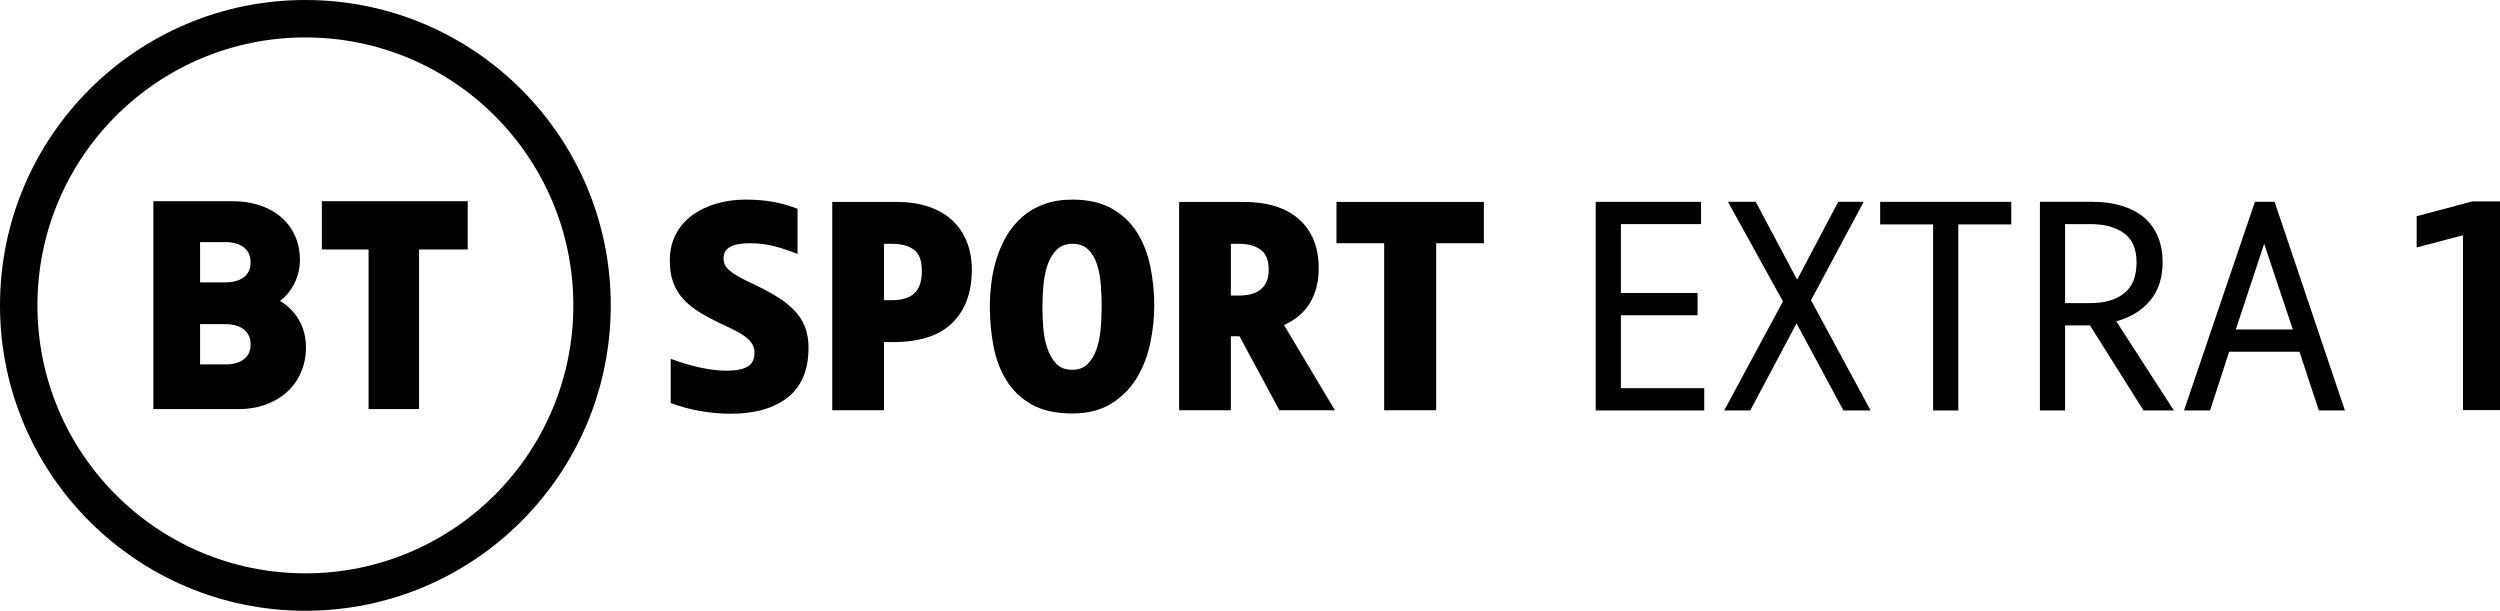
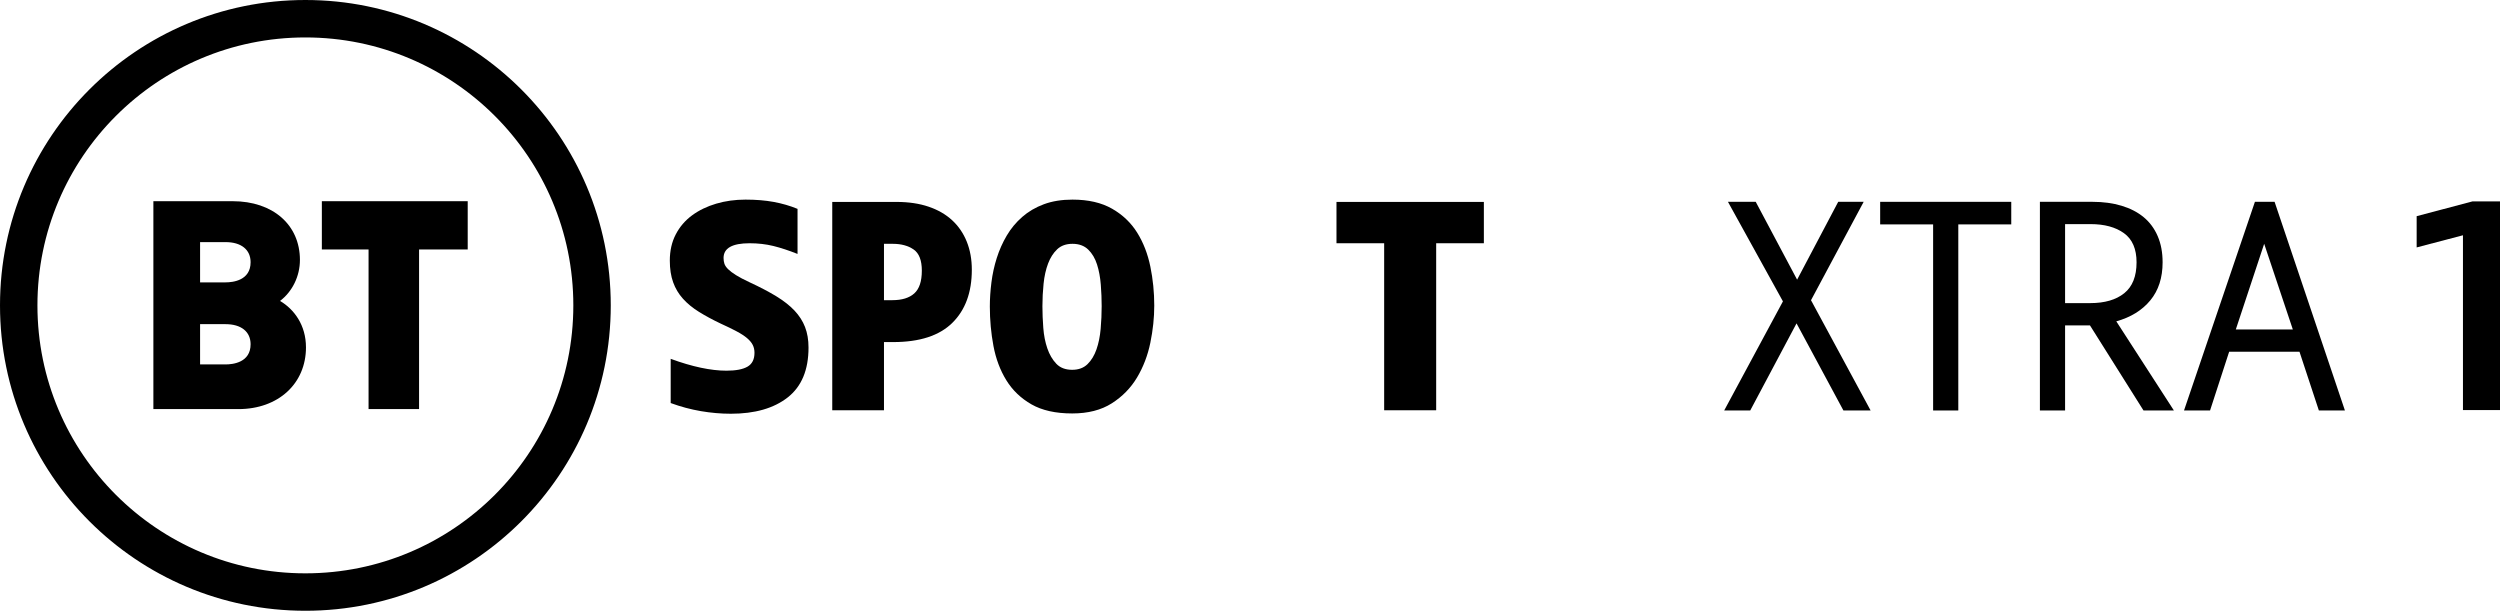
<svg xmlns="http://www.w3.org/2000/svg" version="1.1" width="1000" height="244.305" viewBox="0 0 1000 244.305" id="svg1240">
  <defs id="defs827" />
-   <path id="Fill-1" d="m 648.352,155.276 h 33.337 v 8.914 H 638.281 V 80.731 h 42.135 v 8.913 h -32.064 v 27.55 h 30.674 v 8.914 H 648.352 V 155.276" />
  <path id="Fill-2" d="m 724.402,120.087 23.845,44.102 h -10.88 l -18.753,-34.842 -18.52,34.842 h -10.418 l 23.499,-43.639 -21.994,-39.819 h 11.112 l 16.553,31.138 16.437,-31.138 h 10.186 l -21.067,39.356" />
  <path id="Fill-3" d="m 752.067,80.731 h 52.436 v 9.028 H 783.32 V 164.19 H 773.249 V 89.759 h -21.182 v -9.028" />
  <path d="m 854.623,104.942 c 0,-5.359 -1.677,-9.247 -5.034,-11.668 -3.357,-2.42 -7.814,-3.63 -13.37,-3.63 H 826.033 v 31.601 h 10.071 c 5.787,0 10.319,-1.32 13.6,-3.962 3.279,-2.642 4.919,-6.755 4.919,-12.341 z m 10.418,-0.019 c 0,6.175 -1.64,11.249 -4.92,15.223 -3.28,3.976 -7.813,6.771 -13.6,8.392 l 23.034,35.652 H 857.402 L 835.988,130.158 h -9.954 v 34.031 H 815.962 V 80.731 h 21.068 c 4.242,0 8.102,0.521 11.574,1.563 3.474,1.042 6.425,2.566 8.855,4.572 2.431,2.007 4.302,4.534 5.615,7.582 1.311,3.049 1.967,6.539 1.967,10.474 z" id="Fill-4" />
  <path d="M 905.671,97.515 894.327,131.779 h 22.803 z m 4.166,-16.784 28.129,83.458 h -10.418 l -7.754,-23.498 h -28.129 l -7.639,23.498 H 873.607 L 901.966,80.731 Z" id="Fill-5" />
  <path id="Fill-6" d="M 966.663,98.969 V 86.468 l 22.301,-5.903 H 1000 V 164.023 H 985.183 V 94.108 l -18.52,4.862" />
  <path d="m 100.24,104.896 c 0,-5.041 -3.752,-8.052 -10.036,-8.052 H 80.035 V 112.949 h 10.169 c 3.018,0 10.036,-0.785 10.036,-8.053 z m 0,32.82 c 0,-5.041 -3.752,-8.052 -10.036,-8.052 H 80.035 v 16.106 h 10.169 c 3.018,0 10.036,-0.786 10.036,-8.054 z m 22.15,1.218 c 0,14.546 -11.107,24.704 -27.012,24.704 H 61.352 V 80.479 h 31.717 c 16.091,0 26.902,9.441 26.902,23.494 0,6.594 -3.092,12.702 -7.954,16.402 5.629,3.315 10.372,9.65 10.372,18.558 z m 106.942,-16.78 c 0,-59.192 -47.986,-107.179 -107.179,-107.179 -59.192,0 -107.179,47.986 -107.179,107.179 0,59.192 47.986,107.179 107.179,107.179 59.192,0 107.179,-47.986 107.179,-107.179 z m 14.974,0 c 0,67.463 -54.69,122.152 -122.153,122.152 C 54.69,244.305 0,189.617 0,122.153 0,54.689 54.69,0 122.153,0 189.617,0 244.306,54.689 244.306,122.153 Z M 128.741,80.479 h 58.342 v 19.307 h -19.455 V 163.637 H 147.425 V 99.786 h -18.684 z" id="Fill-8" />
  <path d="m 292.316,165.493 c -3.93,0 -7.918,-0.348 -11.964,-1.038 -4.045,-0.695 -8.073,-1.771 -12.077,-3.237 v -17.686 c 8.629,3.162 16.065,4.74 22.308,4.74 3.775,0 6.588,-0.54 8.437,-1.62 1.849,-1.077 2.774,-2.927 2.774,-5.549 0,-1.155 -0.23,-2.193 -0.693,-3.119 -0.462,-0.925 -1.214,-1.827 -2.255,-2.715 -1.04,-0.888 -2.426,-1.794 -4.159,-2.714 -1.736,-0.926 -3.874,-1.969 -6.416,-3.124 -3.237,-1.541 -6.126,-3.1 -8.67,-4.68 -2.54,-1.578 -4.681,-3.335 -6.414,-5.261 -1.733,-1.926 -3.044,-4.12 -3.93,-6.586 -0.888,-2.467 -1.329,-5.355 -1.329,-8.672 0,-3.932 0.788,-7.417 2.369,-10.46 1.579,-3.044 3.756,-5.586 6.53,-7.63 2.774,-2.039 5.992,-3.598 9.653,-4.679 3.658,-1.08 7.57,-1.62 11.732,-1.62 4.161,0 7.918,0.31 11.27,0.925 3.351,0.621 6.53,1.541 9.535,2.776 v 18.029 c -3.469,-1.386 -6.687,-2.442 -9.651,-3.181 -2.969,-0.728 -6.147,-1.094 -9.535,-1.094 -6.936,0 -10.406,1.963 -10.406,5.895 0,0.846 0.118,1.617 0.348,2.312 0.233,0.691 0.713,1.404 1.445,2.137 0.733,0.733 1.773,1.522 3.121,2.368 1.348,0.85 3.177,1.813 5.492,2.894 4.159,1.926 7.723,3.796 10.691,5.603 2.964,1.814 5.392,3.721 7.281,5.721 1.888,2.006 3.295,4.2 4.219,6.587 0.925,2.391 1.388,5.129 1.388,8.206 0,8.944 -2.774,15.587 -8.322,19.941 -5.55,4.354 -13.139,6.53 -22.771,6.53" id="Fill-10" />
  <path d="m 353.591,97.529 v 22.539 h 3.351 c 3.852,0 6.78,-0.906 8.784,-2.715 2.004,-1.808 3.006,-4.834 3.006,-9.075 0,-4.162 -1.099,-6.99 -3.295,-8.494 -2.195,-1.502 -4.95,-2.255 -8.265,-2.255 z m 35.137,10.401 c 0,9.019 -2.601,16.088 -7.803,21.214 -5.2,5.125 -13.08,7.686 -23.635,7.686 h -3.699 v 27.278 H 332.901 V 80.769 h 25.659 c 4.856,0 9.149,0.635 12.888,1.907 3.737,1.274 6.877,3.082 9.421,5.436 2.544,2.348 4.488,5.2 5.837,8.549 1.348,3.355 2.023,7.113 2.023,11.27 z" id="Fill-11" />
  <path d="m 440.668,122.496 c 0,-2.776 -0.115,-5.645 -0.348,-8.611 -0.231,-2.969 -0.734,-5.665 -1.504,-8.094 -0.77,-2.424 -1.944,-4.41 -3.523,-5.951 -1.582,-1.541 -3.684,-2.312 -6.302,-2.312 -2.542,0 -4.585,0.734 -6.126,2.194 -1.541,1.466 -2.755,3.373 -3.64,5.721 -0.888,2.354 -1.484,5.032 -1.792,8.038 -0.308,3.001 -0.463,6.008 -0.463,9.014 0,2.771 0.118,5.665 0.348,8.668 0.231,3.006 0.771,5.745 1.619,8.206 0.848,2.467 2.04,4.509 3.583,6.126 1.539,1.62 3.658,2.428 6.356,2.428 2.544,0 4.585,-0.751 6.126,-2.255 1.541,-1.504 2.736,-3.467 3.584,-5.895 0.848,-2.424 1.404,-5.158 1.676,-8.207 0.268,-3.04 0.405,-6.064 0.405,-9.071 z m 21.035,-0.23 c 0,4.778 -0.519,9.709 -1.56,14.793 -1.04,5.087 -2.815,9.728 -5.318,13.928 -2.504,4.199 -5.876,7.647 -10.114,10.344 -4.236,2.7 -9.517,4.049 -15.835,4.049 -6.628,0 -12.061,-1.217 -16.297,-3.64 -4.238,-2.428 -7.591,-5.647 -10.056,-9.653 -2.466,-4.007 -4.18,-8.573 -5.144,-13.697 -0.965,-5.125 -1.444,-10.382 -1.444,-15.779 0,-3.077 0.211,-6.3 0.635,-9.649 0.422,-3.355 1.136,-6.609 2.139,-9.766 1.001,-3.161 2.33,-6.144 3.988,-8.958 1.656,-2.813 3.716,-5.298 6.184,-7.455 2.465,-2.161 5.353,-3.856 8.668,-5.088 3.314,-1.231 7.128,-1.85 11.443,-1.85 6.319,0 11.598,1.217 15.838,3.64 4.234,2.428 7.589,5.628 10.055,9.597 2.467,3.969 4.219,8.493 5.259,13.579 1.04,5.083 1.56,10.288 1.56,15.606 z" id="Fill-12" />
-   <path d="m 492.342,97.529 v 20.689 h 3.351 c 3.853,0 6.782,-0.865 8.784,-2.599 2.004,-1.733 3.007,-4.298 3.007,-7.689 0,-3.853 -1.099,-6.548 -3.295,-8.089 -2.196,-1.541 -4.951,-2.312 -8.265,-2.312 z m 35.137,9.822 c 0,5.318 -1.156,9.903 -3.467,13.759 -2.312,3.853 -5.781,6.817 -10.403,8.897 l 20.344,34.099 h -22.193 l -15.951,-29.59 h -3.467 v 29.59 H 471.652 V 80.769 h 25.66 c 9.709,0 17.164,2.331 22.365,6.995 5.202,4.66 7.802,11.194 7.802,19.588 z" id="Fill-13" />
  <path id="Fill-14" d="M 534.594,80.769 H 593.543 V 97.299 H 574.471 V 164.107 H 553.666 V 97.299 H 534.594 V 80.769" />
</svg>